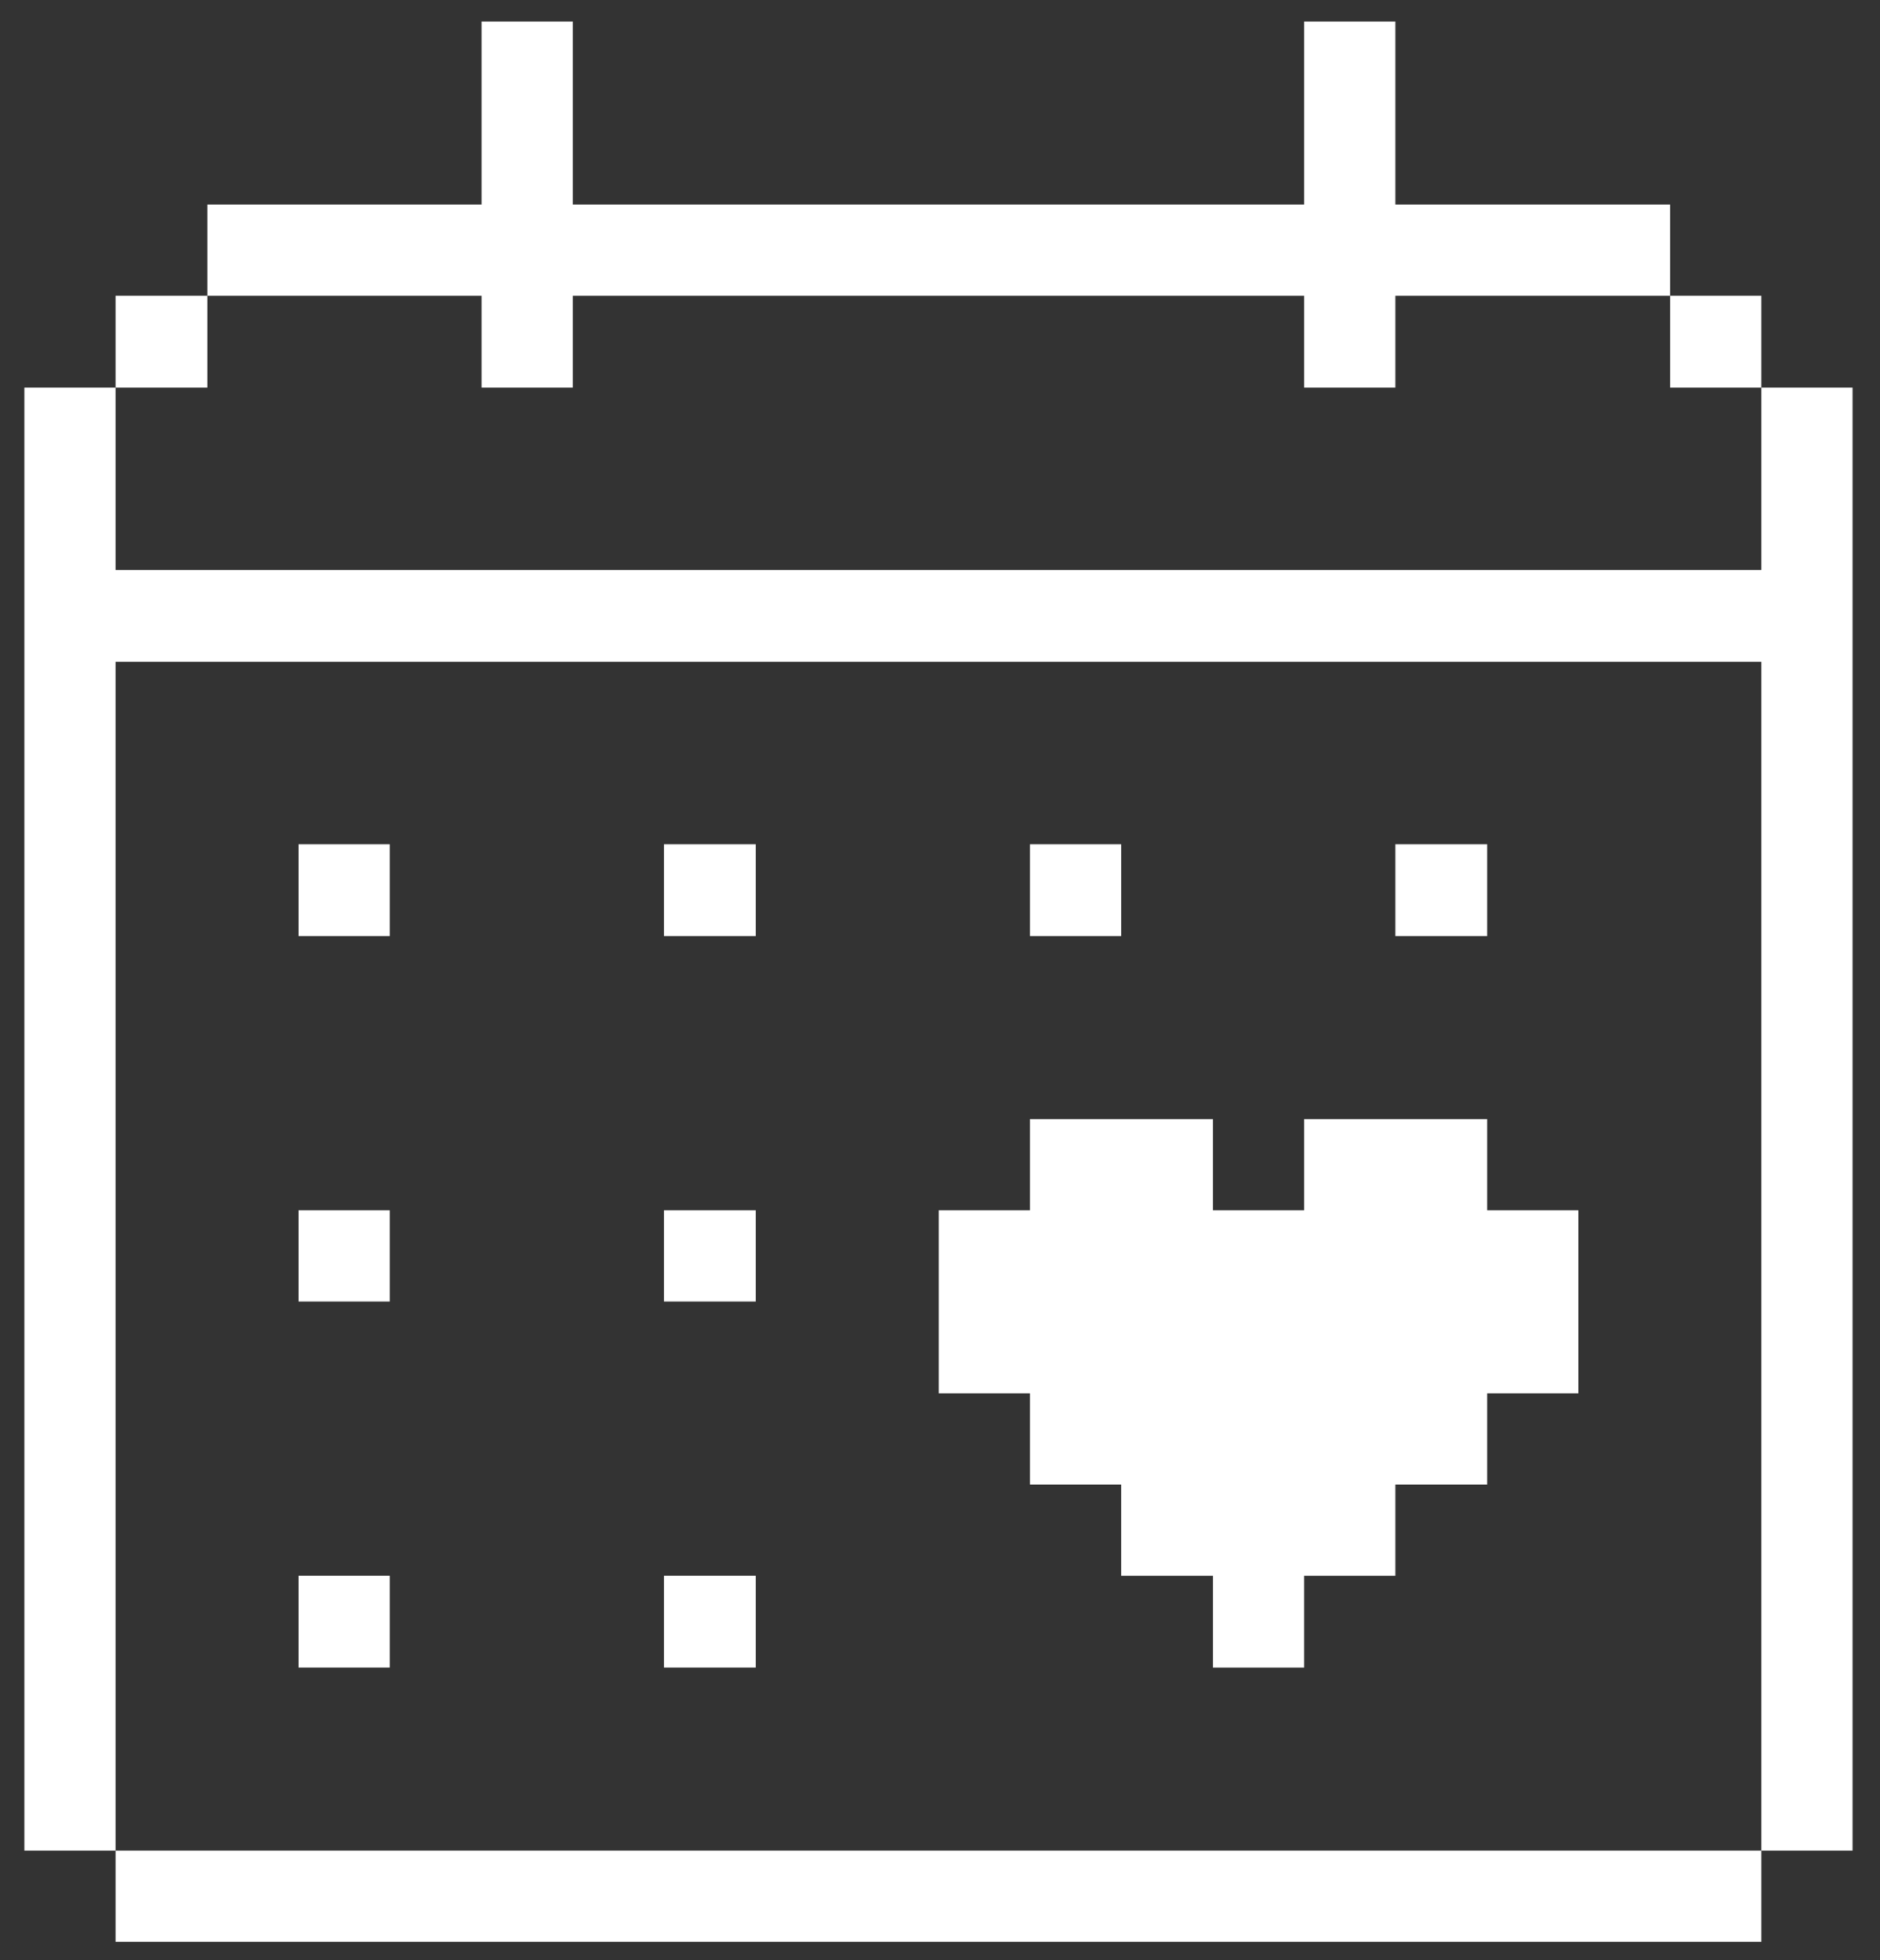
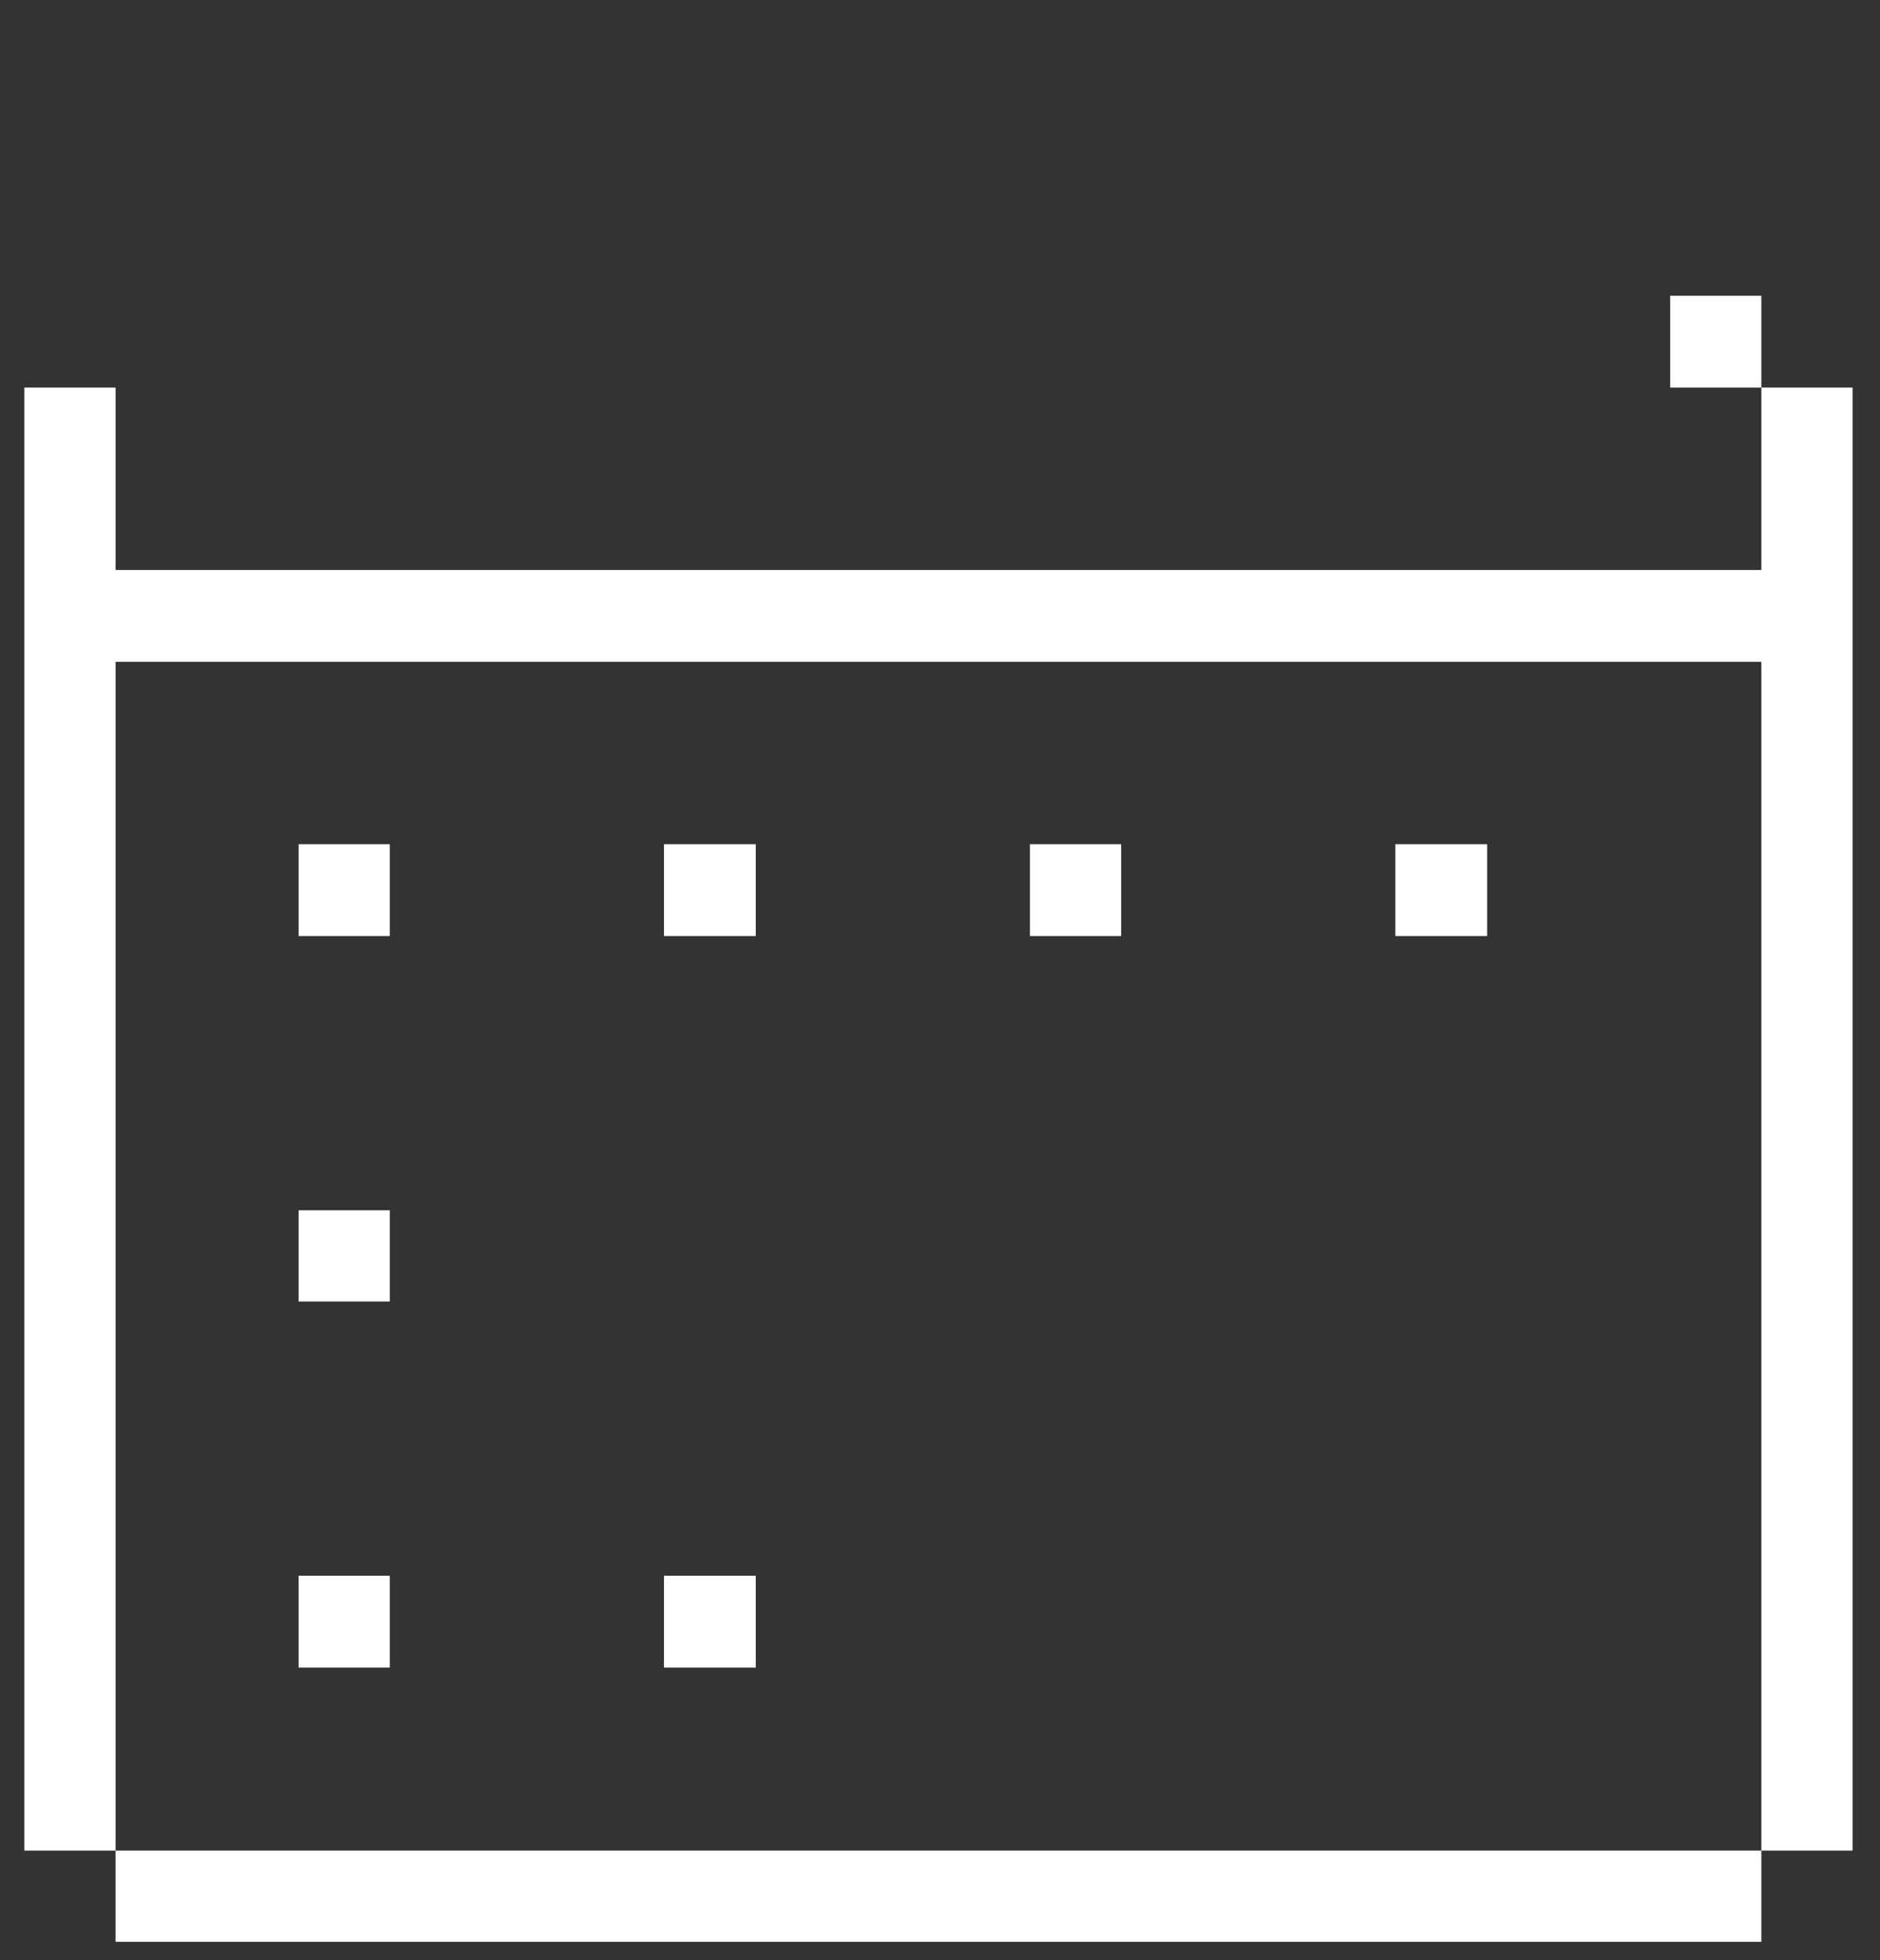
<svg xmlns="http://www.w3.org/2000/svg" width="47" height="49" viewBox="0 0 47 49" fill="none">
  <rect x="0" y="0" width="47" height="49" fill="#333333" stroke="none" />
  <path d="M2.889 16.544H44.034V46.258H46.314V9.688H44.034V14.248H2.889V9.688H0.609V46.258H2.889V16.544Z" fill="white" />
  <path d="M44.034 7.393H41.754V9.688H44.034V7.393Z" fill="white" />
  <path d="M44.034 46.258H2.889V48.538H44.034V46.258Z" fill="white" />
-   <path d="M37.179 27.974H32.604V30.253H30.324V27.974H25.749V30.253H23.469V34.828H25.749V37.108H28.029V39.389H30.324V41.684H32.604V39.389H34.884V37.108H37.179V34.828H39.459V30.253H37.179V27.974Z" fill="white" />
  <path d="M37.179 21.103H34.884V23.398H37.179V21.103Z" fill="white" />
  <path d="M28.029 21.103H25.749V23.398H28.029V21.103Z" fill="white" />
  <path d="M18.894 39.388H16.599V41.683H18.894V39.388Z" fill="white" />
-   <path d="M18.894 30.253H16.599V32.533H18.894V30.253Z" fill="white" />
  <path d="M18.894 21.103H16.599V23.398H18.894V21.103Z" fill="white" />
  <path d="M9.744 39.388H7.464V41.683H9.744V39.388Z" fill="white" />
  <path d="M9.744 30.253H7.464V32.533H9.744V30.253Z" fill="white" />
  <path d="M9.744 21.103H7.464V23.398H9.744V21.103Z" fill="white" />
-   <path d="M12.039 7.393V9.688H14.319V7.393H32.604V9.688H34.884V7.393H41.754V5.113H34.884V0.538H32.604V5.113H14.319V0.538H12.039V5.113H5.184V7.393H12.039Z" fill="white" />
-   <path d="M5.184 7.393H2.889V9.688H5.184V7.393Z" fill="white" />
</svg>